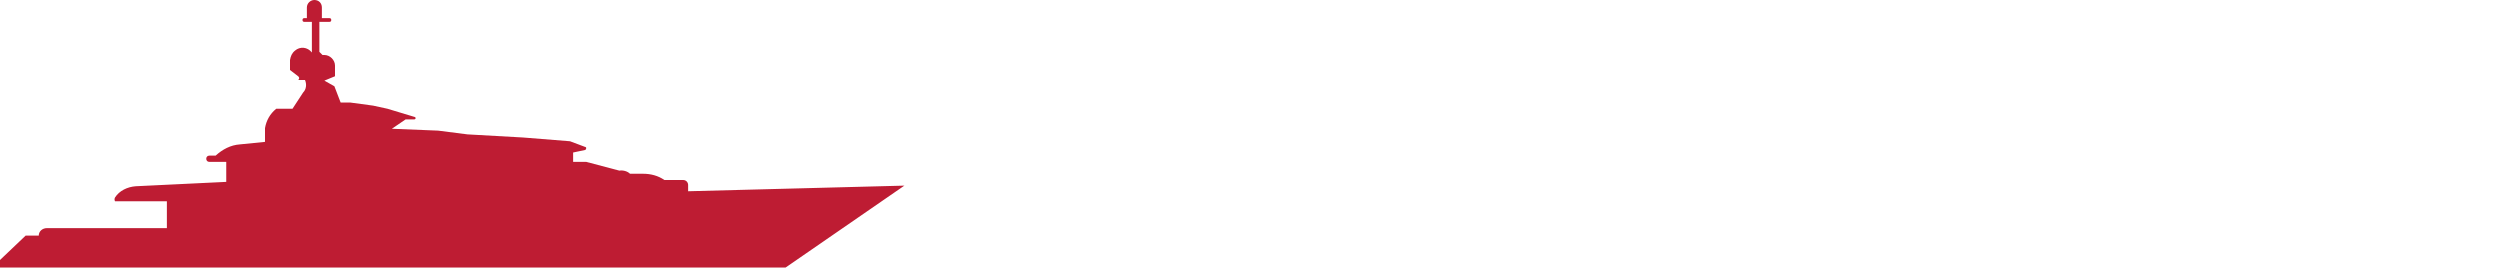
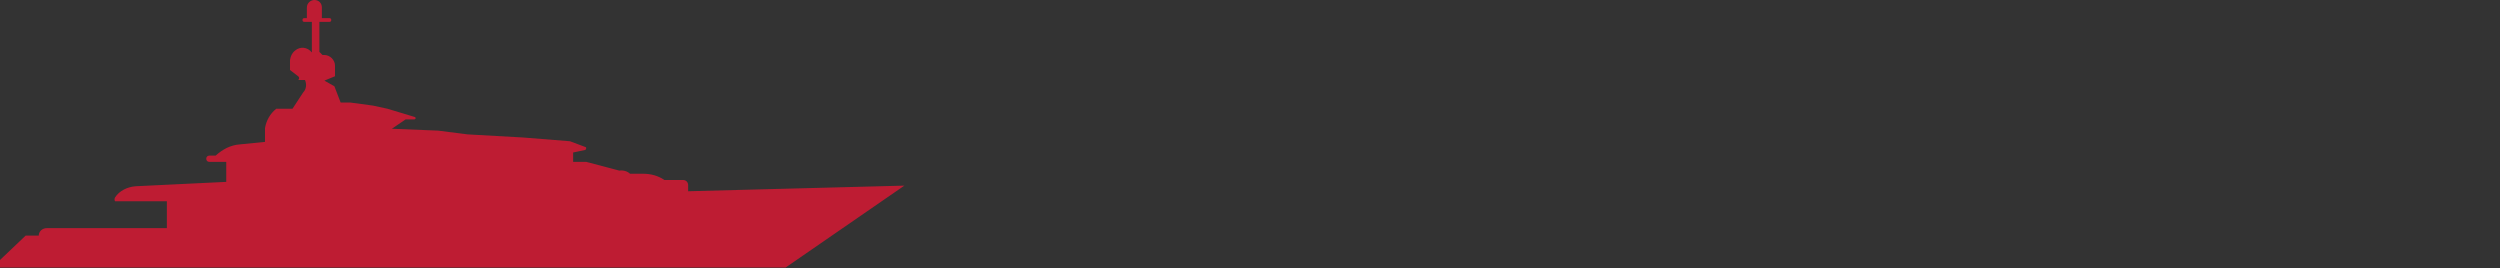
<svg xmlns="http://www.w3.org/2000/svg" xmlns:xlink="http://www.w3.org/1999/xlink" version="1.1" id="Ebene_1" x="0px" y="0px" viewBox="0 0 400 42.9" style="enable-background:new 0 0 400 42.9;" xml:space="preserve">
  <rect x="0" y="0" width="400" height="42.9" fill="#333333" stroke="none" />
  <style type="text/css"> .st0{clip-path:url(#SVGID_00000023270992913758423660000018063663974984714149_);fill:#FFFFFF;} .st1{clip-path:url(#SVGID_00000023270992913758423660000018063663974984714149_);fill:#BE1C33;} </style>
  <g>
    <g>
      <defs>
        <rect id="SVGID_1_" width="400" height="42.9" />
      </defs>
      <clipPath id="SVGID_00000157288576442887167490000009097047800656601745_">
        <use xlink:href="#SVGID_1_" style="overflow:visible;" />
      </clipPath>
-       <polygon style="clip-path:url(#SVGID_00000157288576442887167490000009097047800656601745_);fill:#FFFFFF;" points="0,0 0,42.9 400,42.9 400,0 0,0 " />
      <path style="clip-path:url(#SVGID_00000157288576442887167490000009097047800656601745_);fill:#BE1C33;" d="M49.1,1.2v1.7h-0.4 c-0.2,0-0.3,0.1-0.3,0.3c0,0.2,0.1,0.3,0.3,0.3h1.2v4.9c-0.7-0.9-1.9-1-2.7-0.3c-0.5,0.4-0.7,0.9-0.8,1.5v1.6l1.3,1 c0,0,0,0,0.1,0.1c0.1,0.1,0.1,0.4-0.1,0.5h1.1c0.3,0.7,0.2,1.5-0.3,2l-1.7,2.6h-2.6c-1,0.8-1.6,1.9-1.8,3.1v2.2l-4,0.4 c-1.5,0.1-2.8,0.8-3.9,1.8h-1c-0.3,0-0.5,0.2-0.5,0.5c0,0.3,0.2,0.5,0.5,0.5h2.7v3.2l-14.5,0.7c-1.3,0.1-2.6,0.7-3.3,1.8 c-0.1,0.2-0.1,0.4,0,0.6h8.3v4.3H7.5c-0.7,0-1.3,0.5-1.3,1.2H4.1L0,41.6v1.2h125.7l19-13.1l-34.6,0.9v-1c0-0.4-0.3-0.8-0.8-0.8 c-0.1,0-0.1,0-0.2,0h-2.8c-1-0.7-2.2-1-3.4-1h-2.1c-0.4-0.4-1.1-0.6-1.7-0.5l-5.3-1.4h-2.1v-1.5l1.9-0.4c0.1,0,0.2-0.2,0.2-0.3 c0-0.1-0.1-0.2-0.2-0.2l-2.4-0.9L83.7,22l-8.9-0.5l-4.7-0.6l-7.4-0.3l2.2-1.5h1.4c0.1,0,0.2-0.1,0.2-0.2c0-0.1-0.1-0.2-0.2-0.2 L62,17.4l-2.3-0.5L56,16.4h-1.5l-1-2.6l-1.6-0.9l1.7-0.7v-1.7c0-0.9-0.8-1.7-1.7-1.7c-0.1,0-0.2,0-0.3,0l-0.5-0.5V3.5h1.6 c0.2,0,0.3-0.1,0.3-0.3c0-0.2-0.1-0.3-0.3-0.3h-1.2V1.2C51.5,0.5,51,0,50.3,0C49.7,0,49.1,0.5,49.1,1.2L49.1,1.2z" />
    </g>
  </g>
</svg>